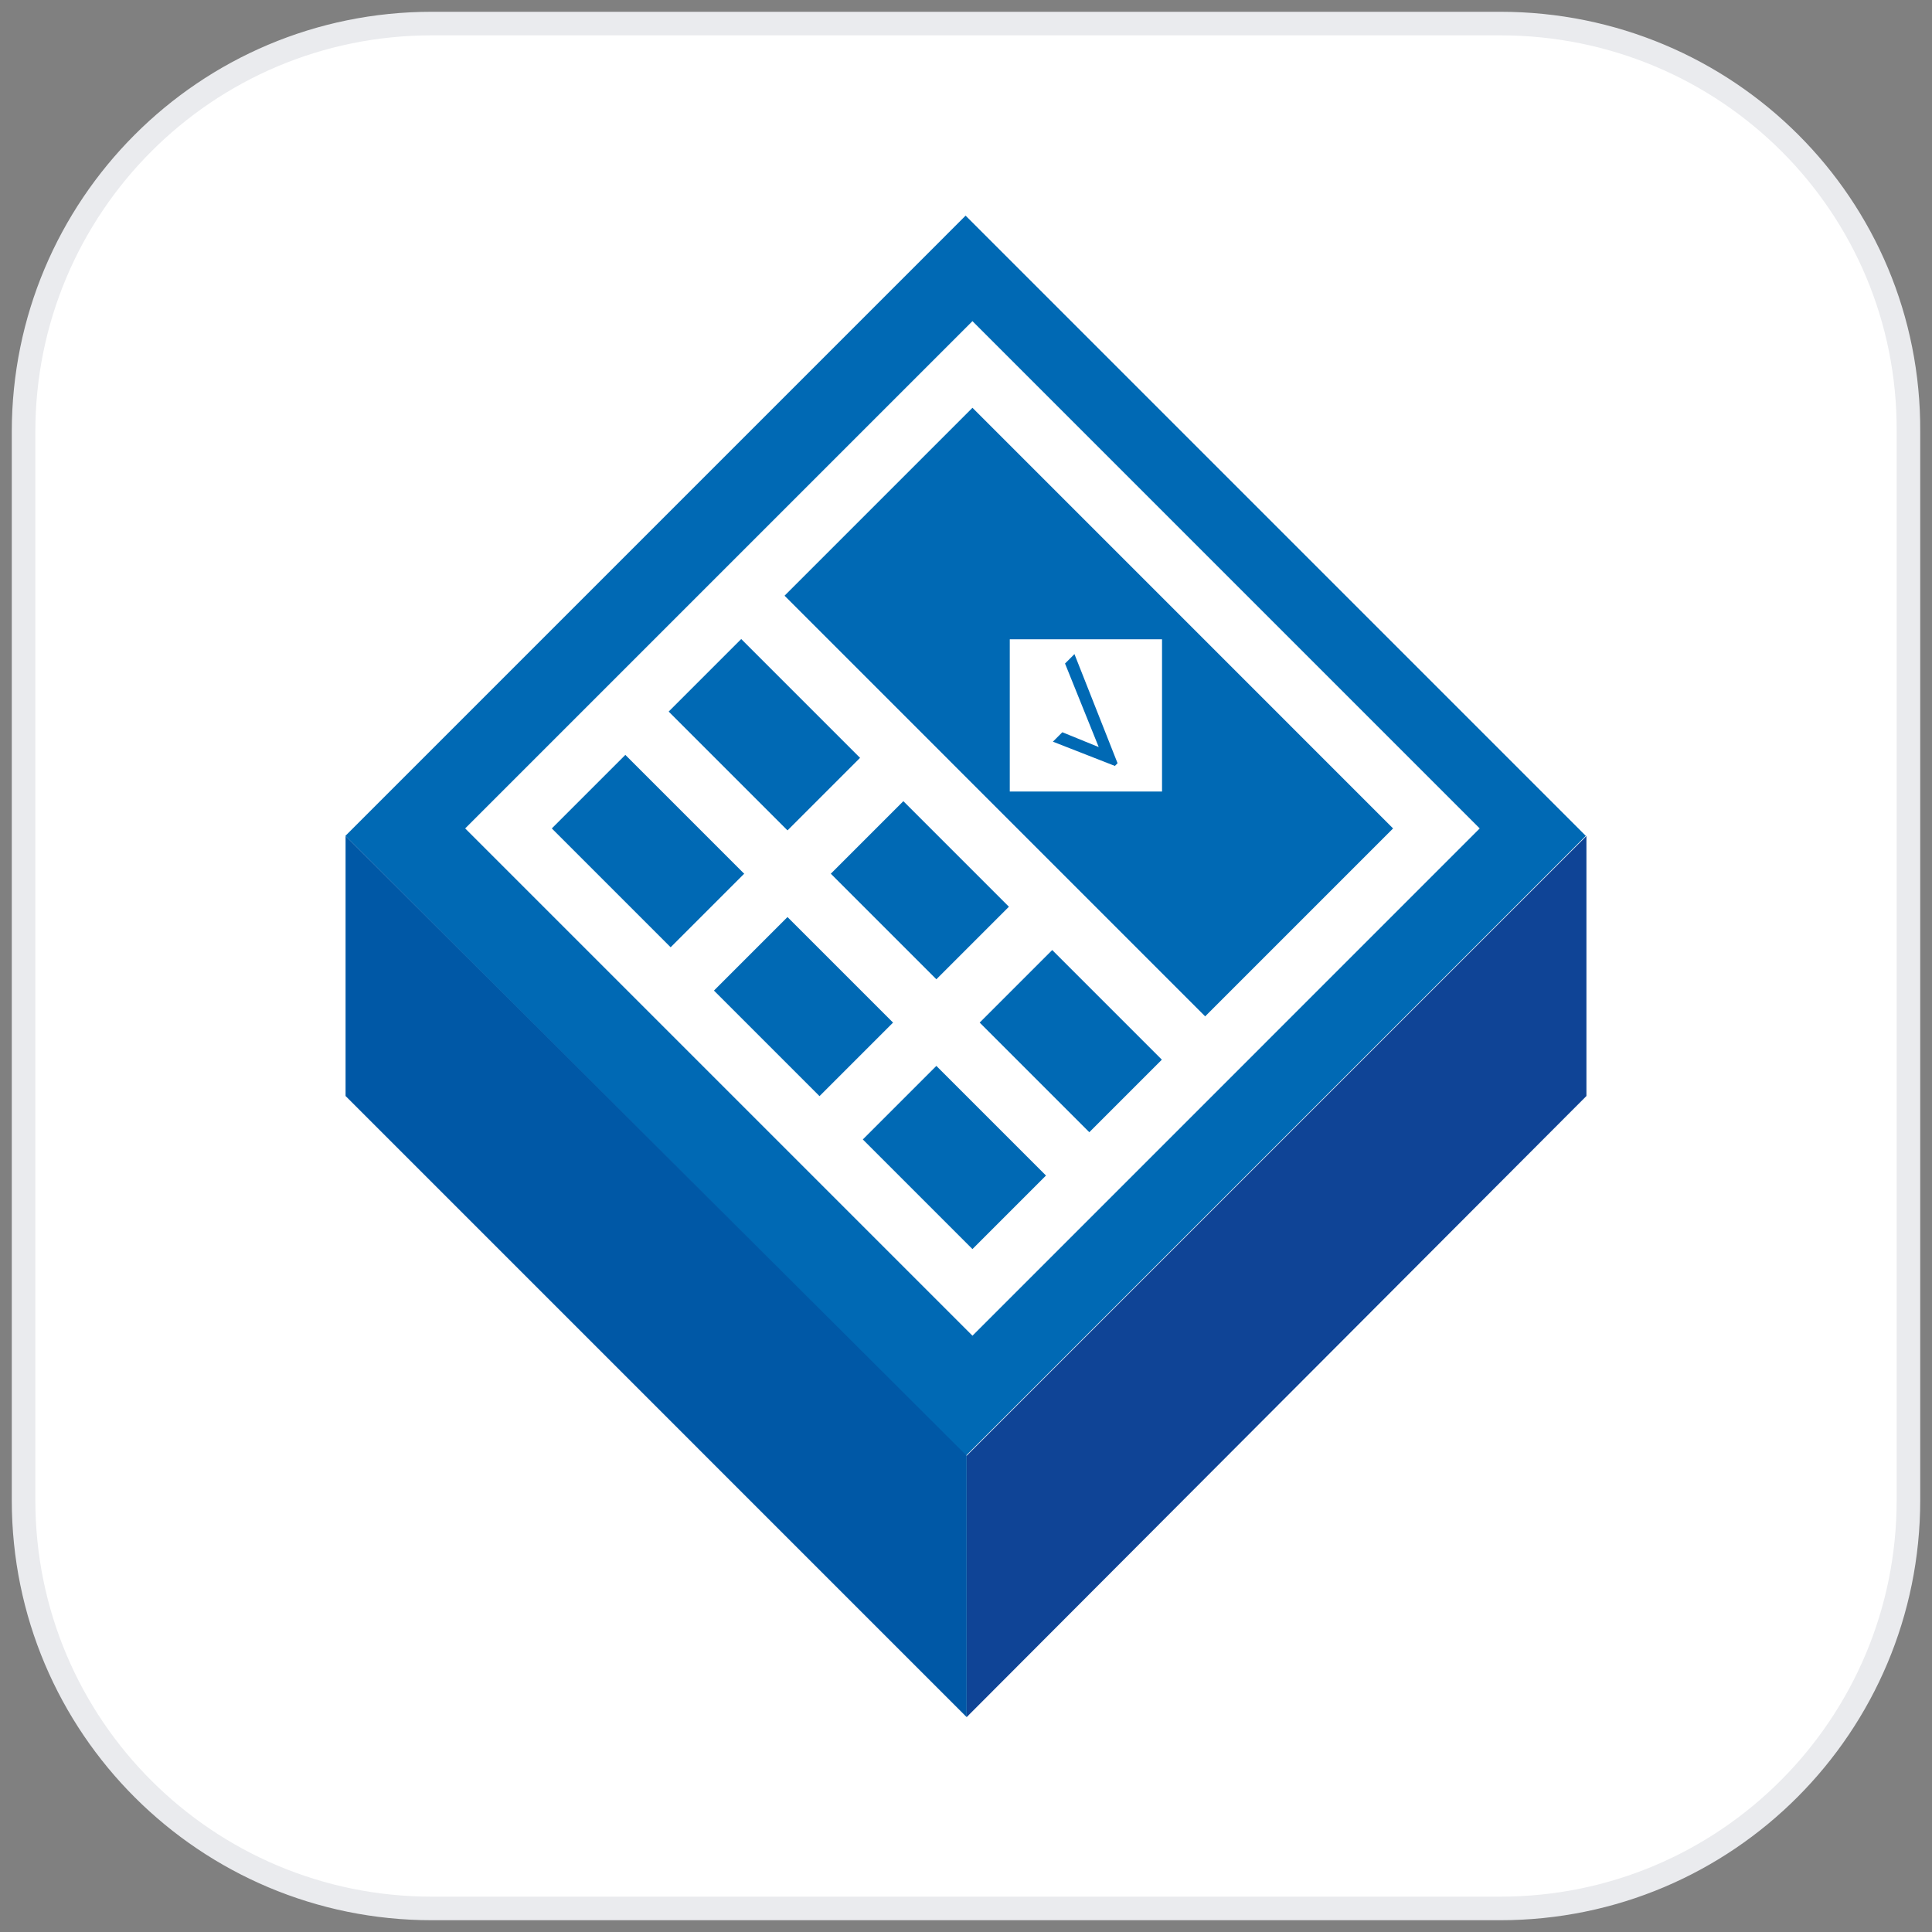
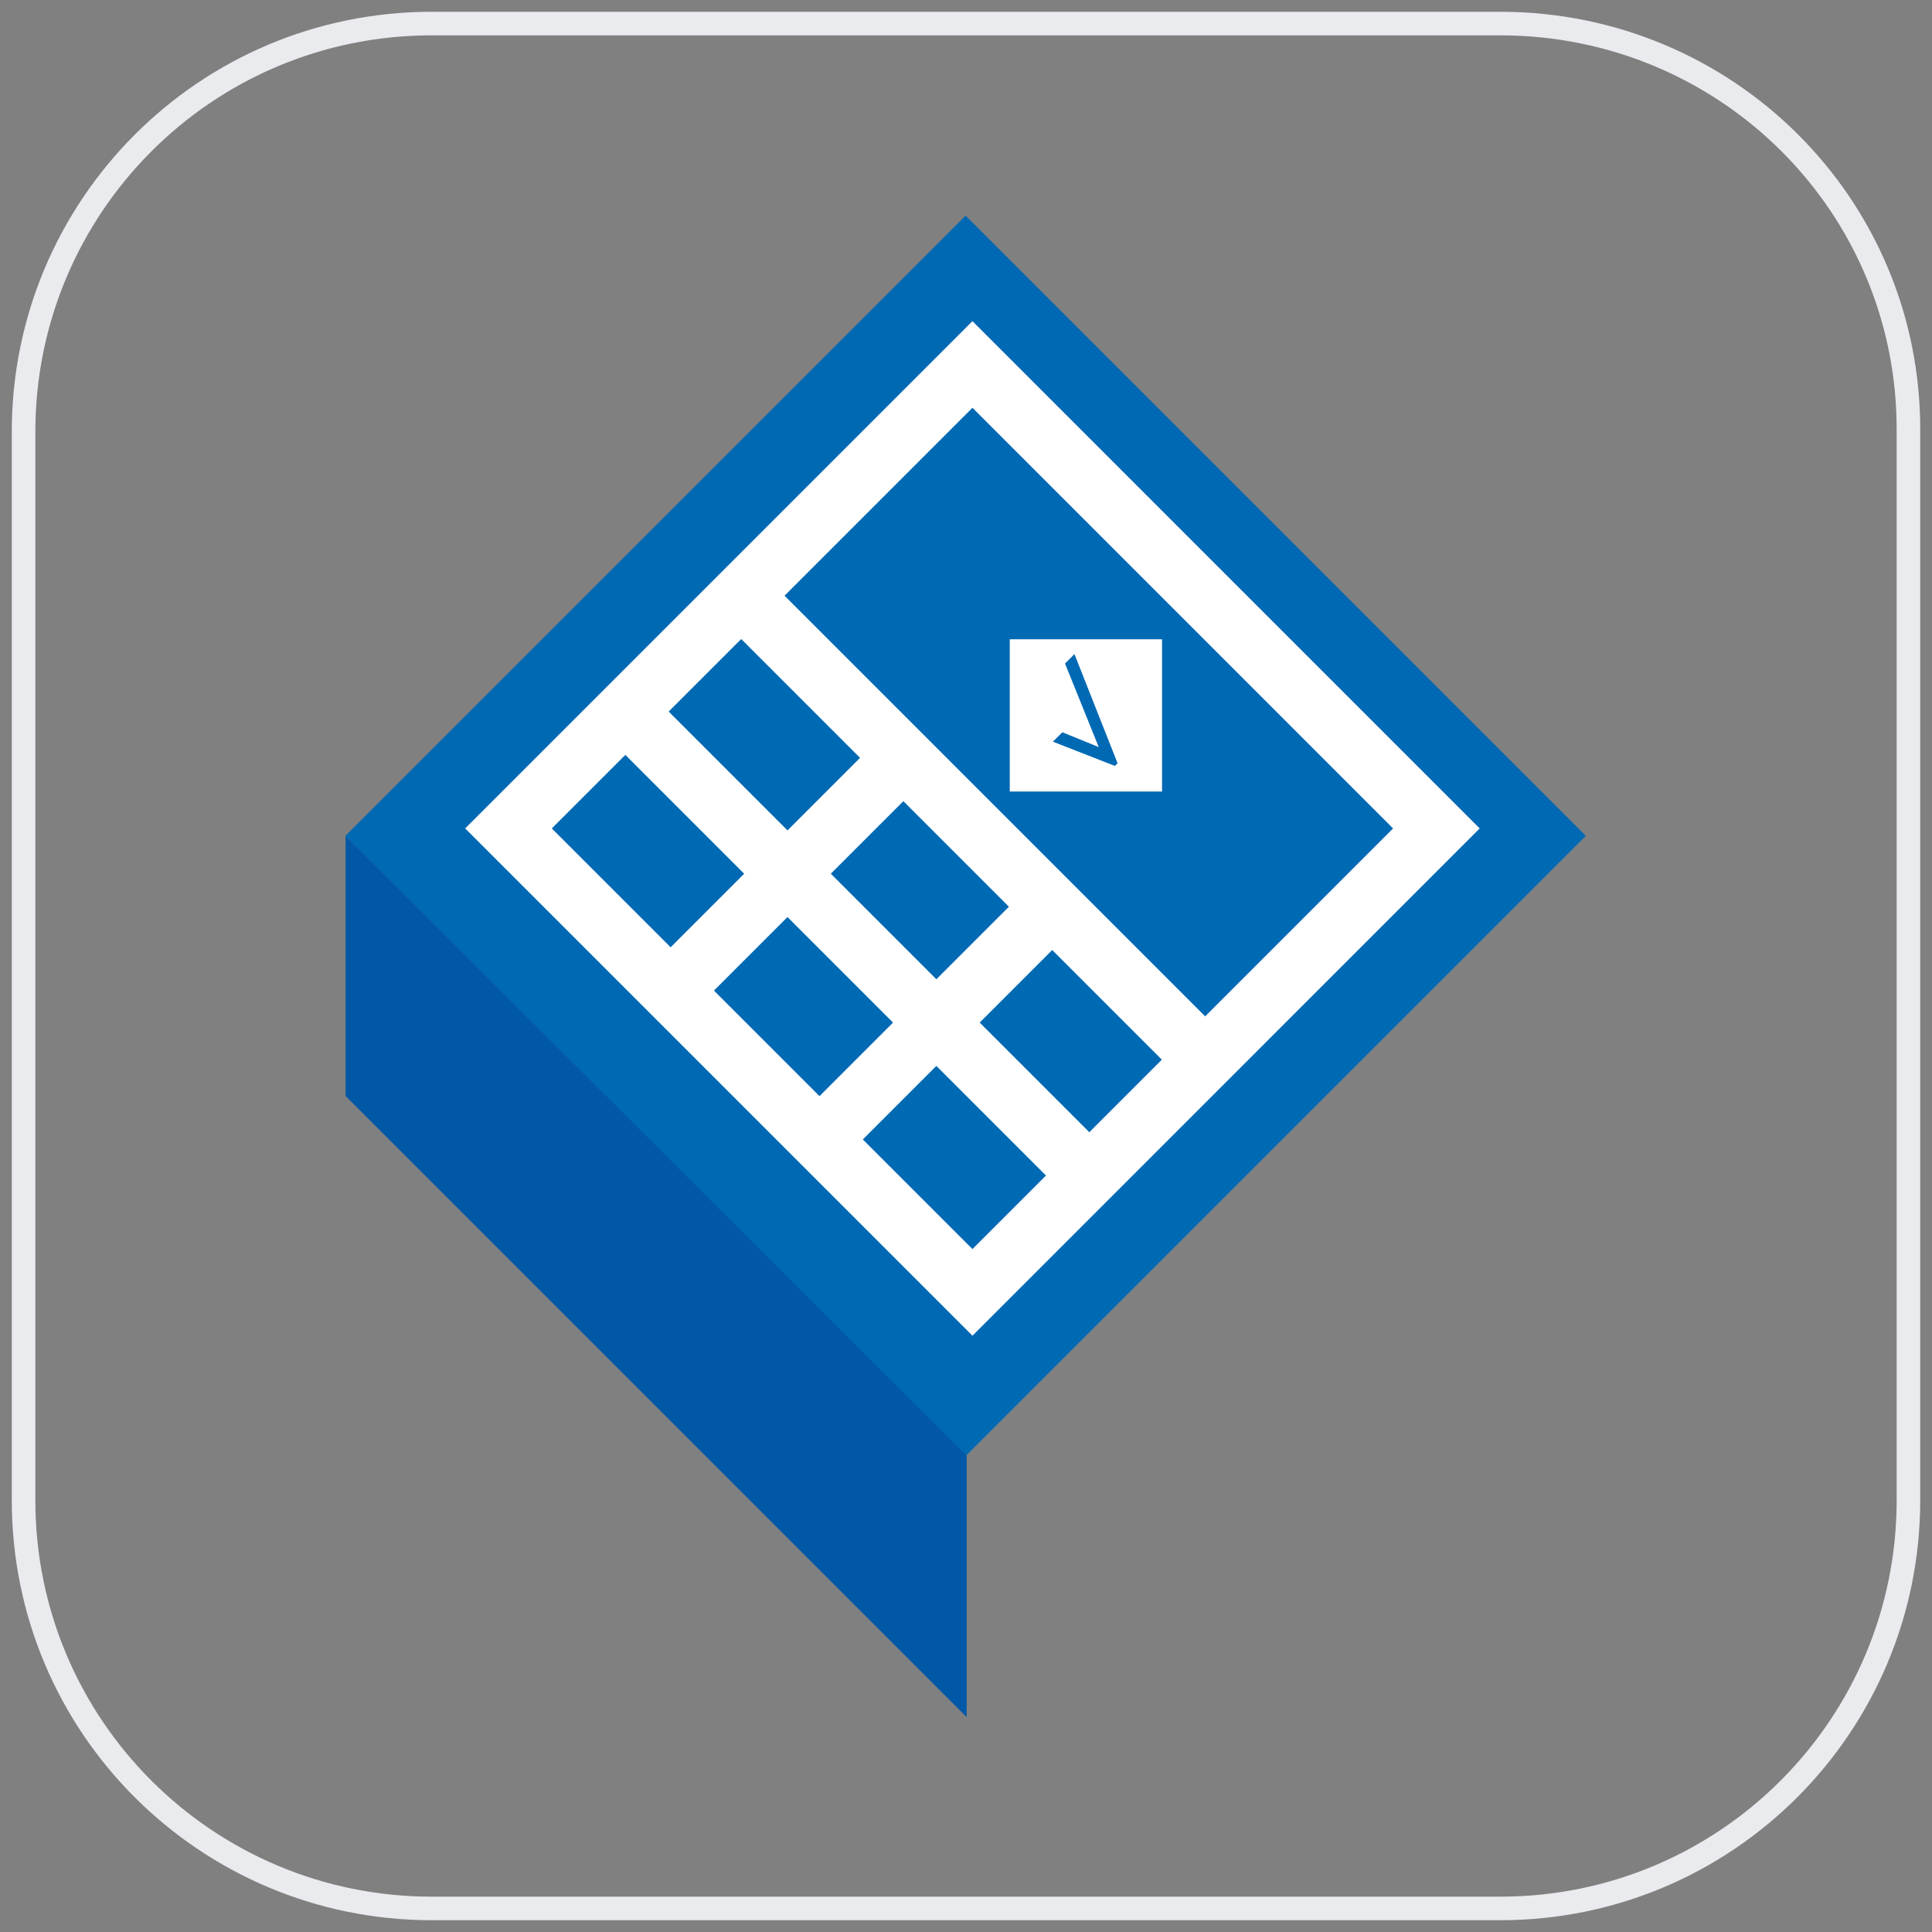
<svg xmlns="http://www.w3.org/2000/svg" width="82" height="82" viewBox="0 0 82 82" fill="none">
  <rect x="0" y="0" width="82" height="82" fill="#808080" stroke="none" />
-   <path d="M63.673 1H18.327C8.72 1 1 8.777 1 18.327V63.673C1 73.28 8.777 81 18.327 81H63.673C73.28 81 81 73.223 81 63.673V18.327C81.057 8.72 73.28 1 63.673 1Z" fill="white" />
  <path d="M63.673 1H18.327C8.72 1 1 8.777 1 18.327V63.673C1 73.28 8.777 81 18.327 81H63.673C73.28 81 81 73.223 81 63.673V18.327C81.057 8.72 73.28 1 63.673 1Z" stroke="#EAEBEE" stroke-miterlimit="10" />
-   <path d="M41.028 61.786V72.88L67.333 46.518V35.482L41.028 61.786Z" fill="#0F4496" />
  <path d="M40.983 9.153L14.66 35.476L40.983 61.799L67.306 35.476L40.983 9.153Z" fill="#0069B4" />
  <path d="M41.029 61.786V72.88L14.667 46.518V35.482L41.029 61.786Z" fill="#0058A6" />
  <path d="M41.274 15.469L21.582 35.161L41.274 54.853L60.965 35.161L41.274 15.469Z" stroke="white" stroke-width="2.6" stroke-miterlimit="10" />
  <path d="M51.264 45.089L31.536 25.36" stroke="white" stroke-width="2.6" stroke-miterlimit="10" />
  <path d="M46.347 50.007L26.561 30.221" stroke="white" stroke-width="2.6" stroke-miterlimit="10" />
  <path d="M28.22 42.287L38.742 31.765" stroke="white" stroke-width="2.6" stroke-miterlimit="10" />
  <path d="M34.567 48.577L45.089 38.055" stroke="white" stroke-width="2.6" stroke-miterlimit="10" />
  <path d="M49.32 27.133H42.858V33.595H49.32V27.133Z" fill="white" />
  <path d="M45.203 28.162L46.633 31.708L45.089 31.079L44.688 31.479L47.319 32.508L47.433 32.394L45.603 27.762L45.203 28.162Z" fill="#0069B4" />
</svg>